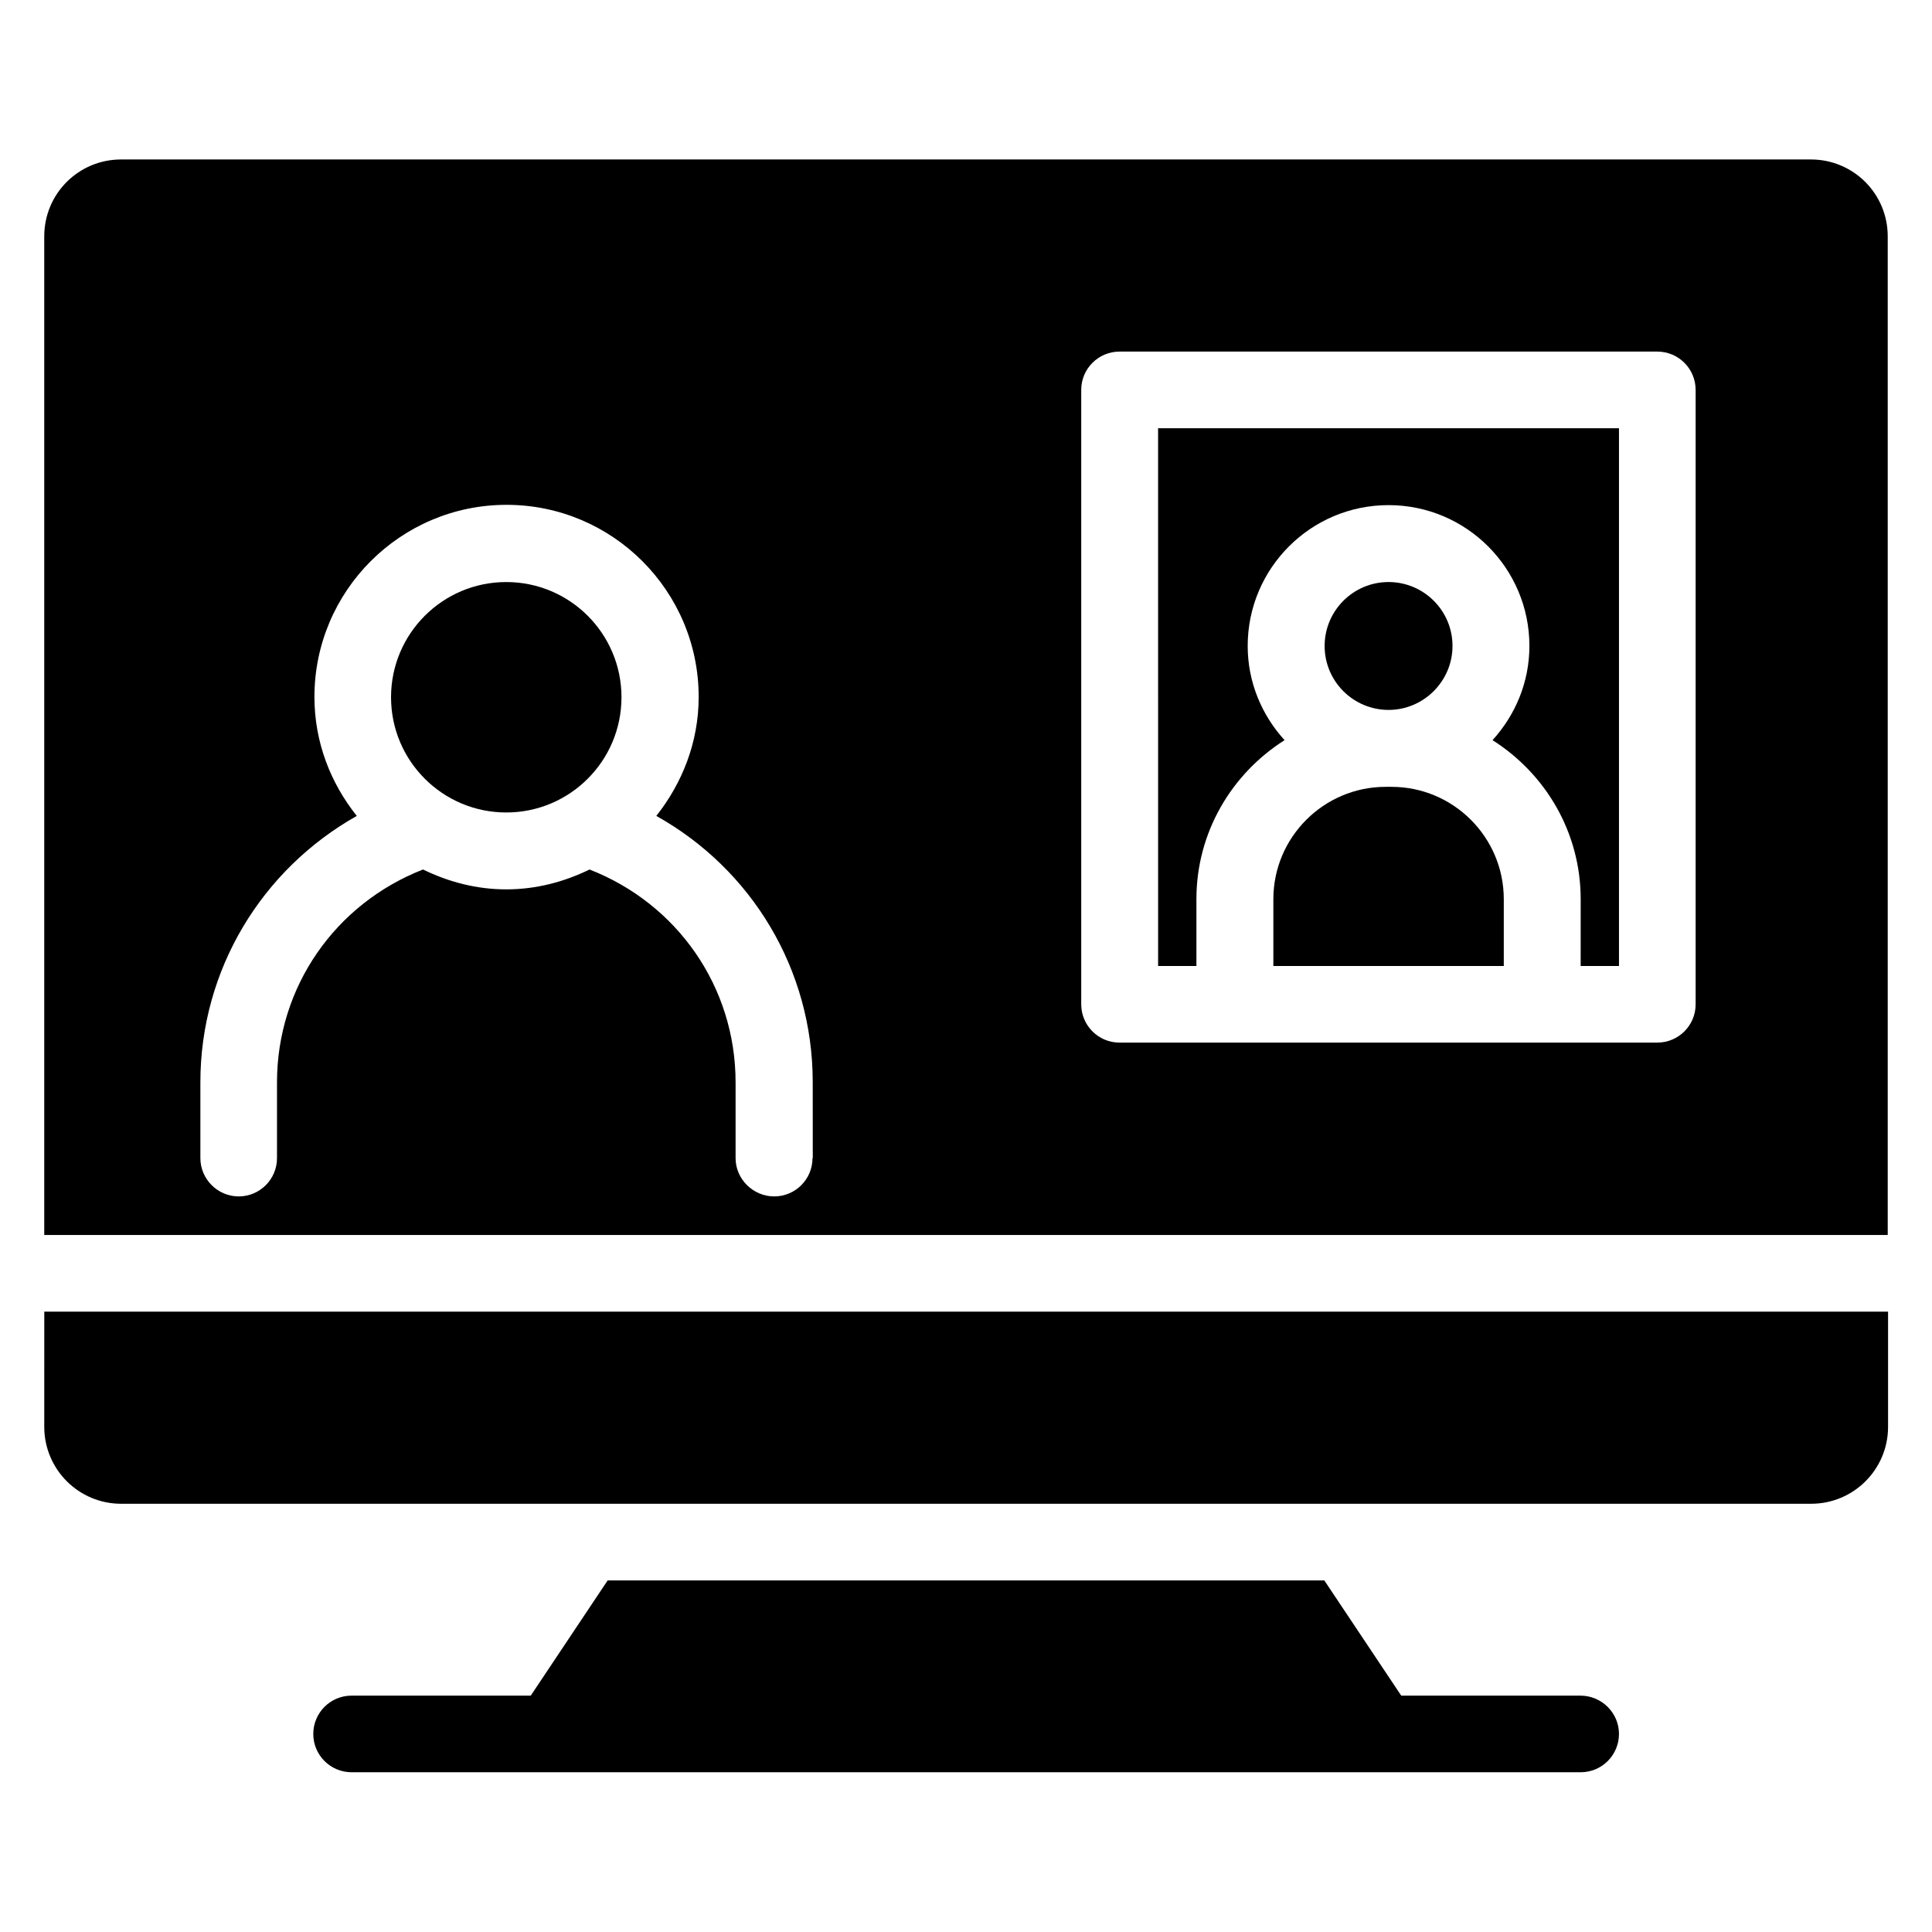
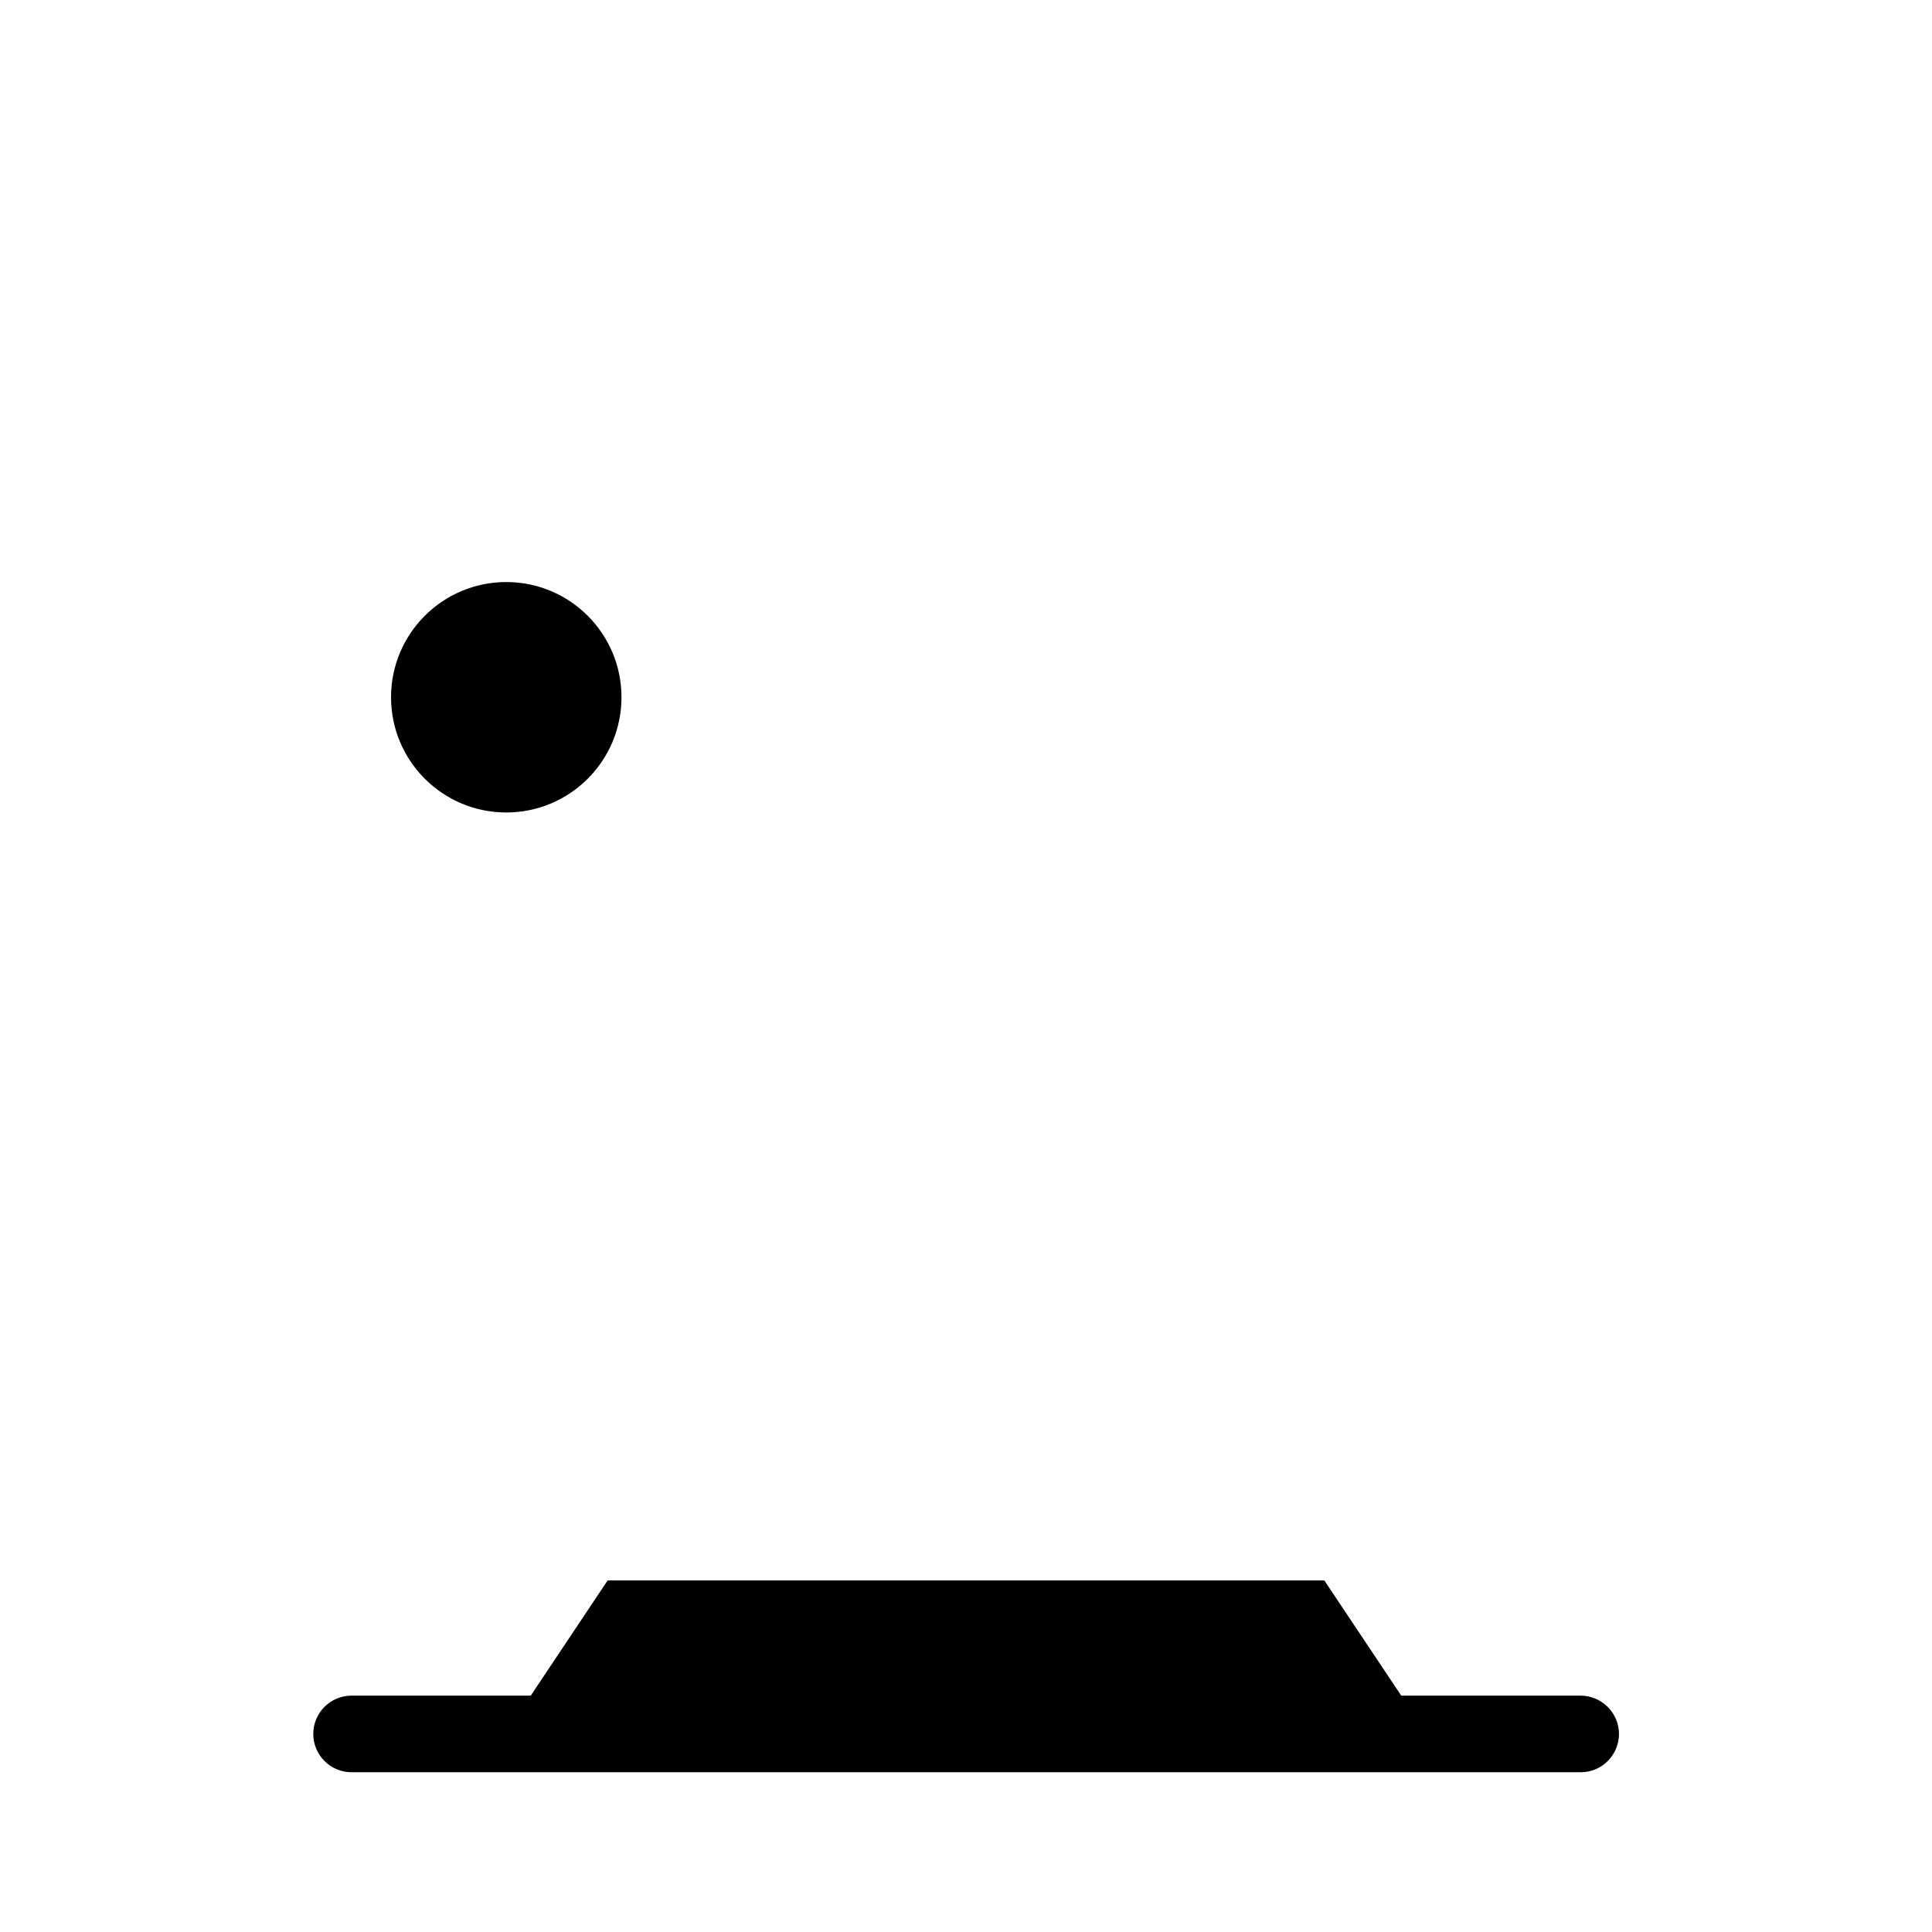
<svg xmlns="http://www.w3.org/2000/svg" fill="#000000" width="800px" height="800px" version="1.1" viewBox="144 144 512 512">
  <g>
    <path d="m308.7 328.78c0 16.863-13.672 30.535-30.535 30.535s-30.535-13.672-30.535-30.535c0-16.863 13.672-30.531 30.535-30.531s30.535 13.668 30.535 30.531" />
-     <path d="m528.93 315.19c0-9.391-7.633-16.945-16.945-16.945-9.391 0-16.945 7.633-16.945 16.945 0 9.391 7.633 16.945 16.945 16.945 9.309 0 16.945-7.633 16.945-16.945z" />
-     <path d="m512.75 352.52h-1.527c-16.41 0-29.77 13.359-29.77 29.77v17.711h61.066v-17.711c0-16.414-13.359-29.77-29.77-29.77z" />
-     <path d="m450.91 400h10.152v-17.711c0-17.785 9.391-33.281 23.359-42.137-6.031-6.641-9.77-15.344-9.77-24.961 0-20.609 16.719-37.328 37.328-37.328s37.328 16.719 37.328 37.328c0 9.617-3.742 18.32-9.77 24.961 13.969 8.855 23.359 24.352 23.359 42.137l-0.004 17.711h10.152v-142.52h-122.14z" />
-     <path d="m155.73 522.13c0 11.223 9.082 20.383 20.383 20.383h447.86c11.223 0 20.383-9.082 20.383-20.383v-30.535l-488.62 0.004z" />
-     <path d="m623.89 186.26h-447.78c-11.297 0-20.383 9.082-20.383 20.379v264.65h488.54v-264.65c0-11.297-9.082-20.379-20.383-20.379zm-264.57 264.65c0 5.648-4.582 10.152-10.152 10.152-5.574 0-10.23-4.582-10.23-10.152v-20.074c0-25.266-15.418-47.328-38.703-56.41-6.719 3.281-14.121 5.266-22.062 5.266-7.938 0-15.344-1.984-22.062-5.266-23.281 9.082-38.703 31.145-38.703 56.41v20.074c0 5.648-4.582 10.152-10.152 10.152-5.574 0-10.152-4.582-10.152-10.152v-20.074c0-29.848 16.258-56.41 41.449-70.609-6.945-8.703-11.223-19.543-11.223-31.527 0-28.09 22.824-50.914 50.914-50.914s50.914 22.824 50.914 50.914c0 11.984-4.352 22.824-11.223 31.527 25.266 14.121 41.449 40.688 41.449 70.535l0.012 20.148zm234.04-40.762c0 5.648-4.582 10.152-10.152 10.152h-142.52c-5.648 0-10.152-4.582-10.152-10.152v-162.82c0-5.648 4.582-10.152 10.152-10.152h142.52c5.648 0 10.152 4.582 10.152 10.152z" />
    <path d="m562.82 593.36h-47.48l-20.383-30.535h-189.92l-20.383 30.535h-47.48c-5.648 0-10.152 4.582-10.152 10.152 0 5.648 4.582 10.152 10.152 10.152h325.72c5.648 0 10.152-4.582 10.152-10.152 0.004-5.574-4.578-10.152-10.227-10.152z" />
  </g>
</svg>